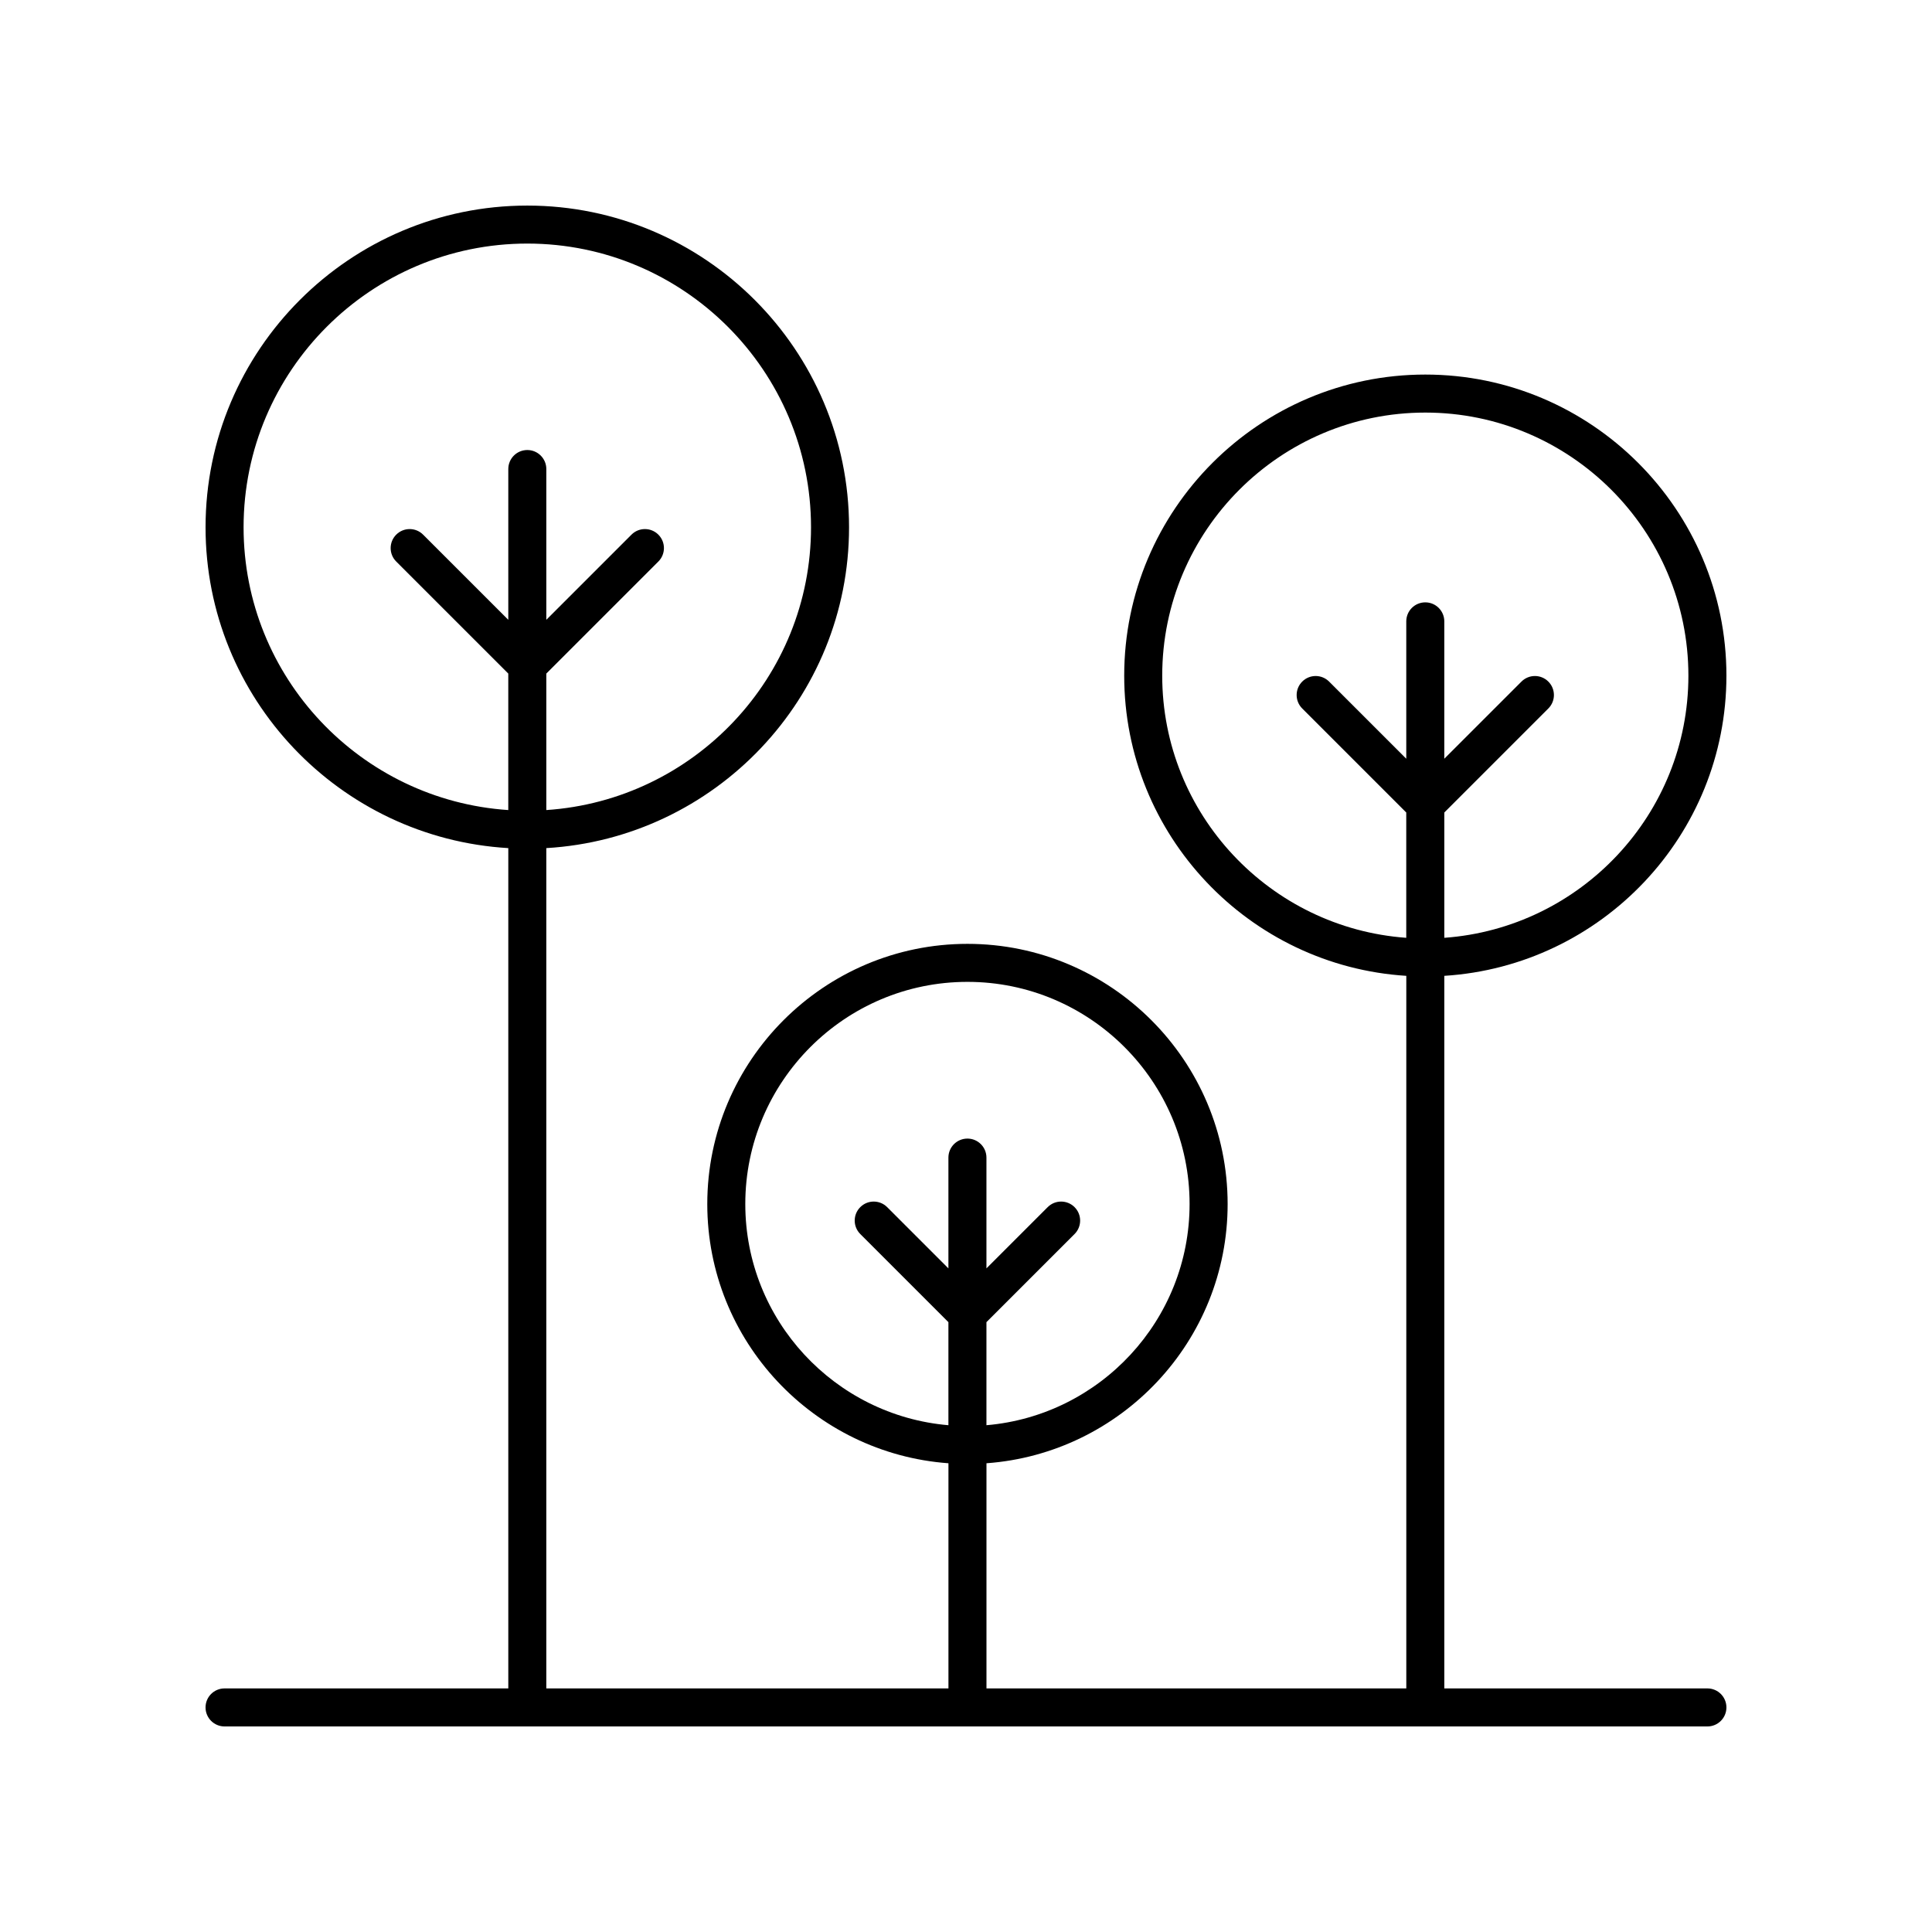
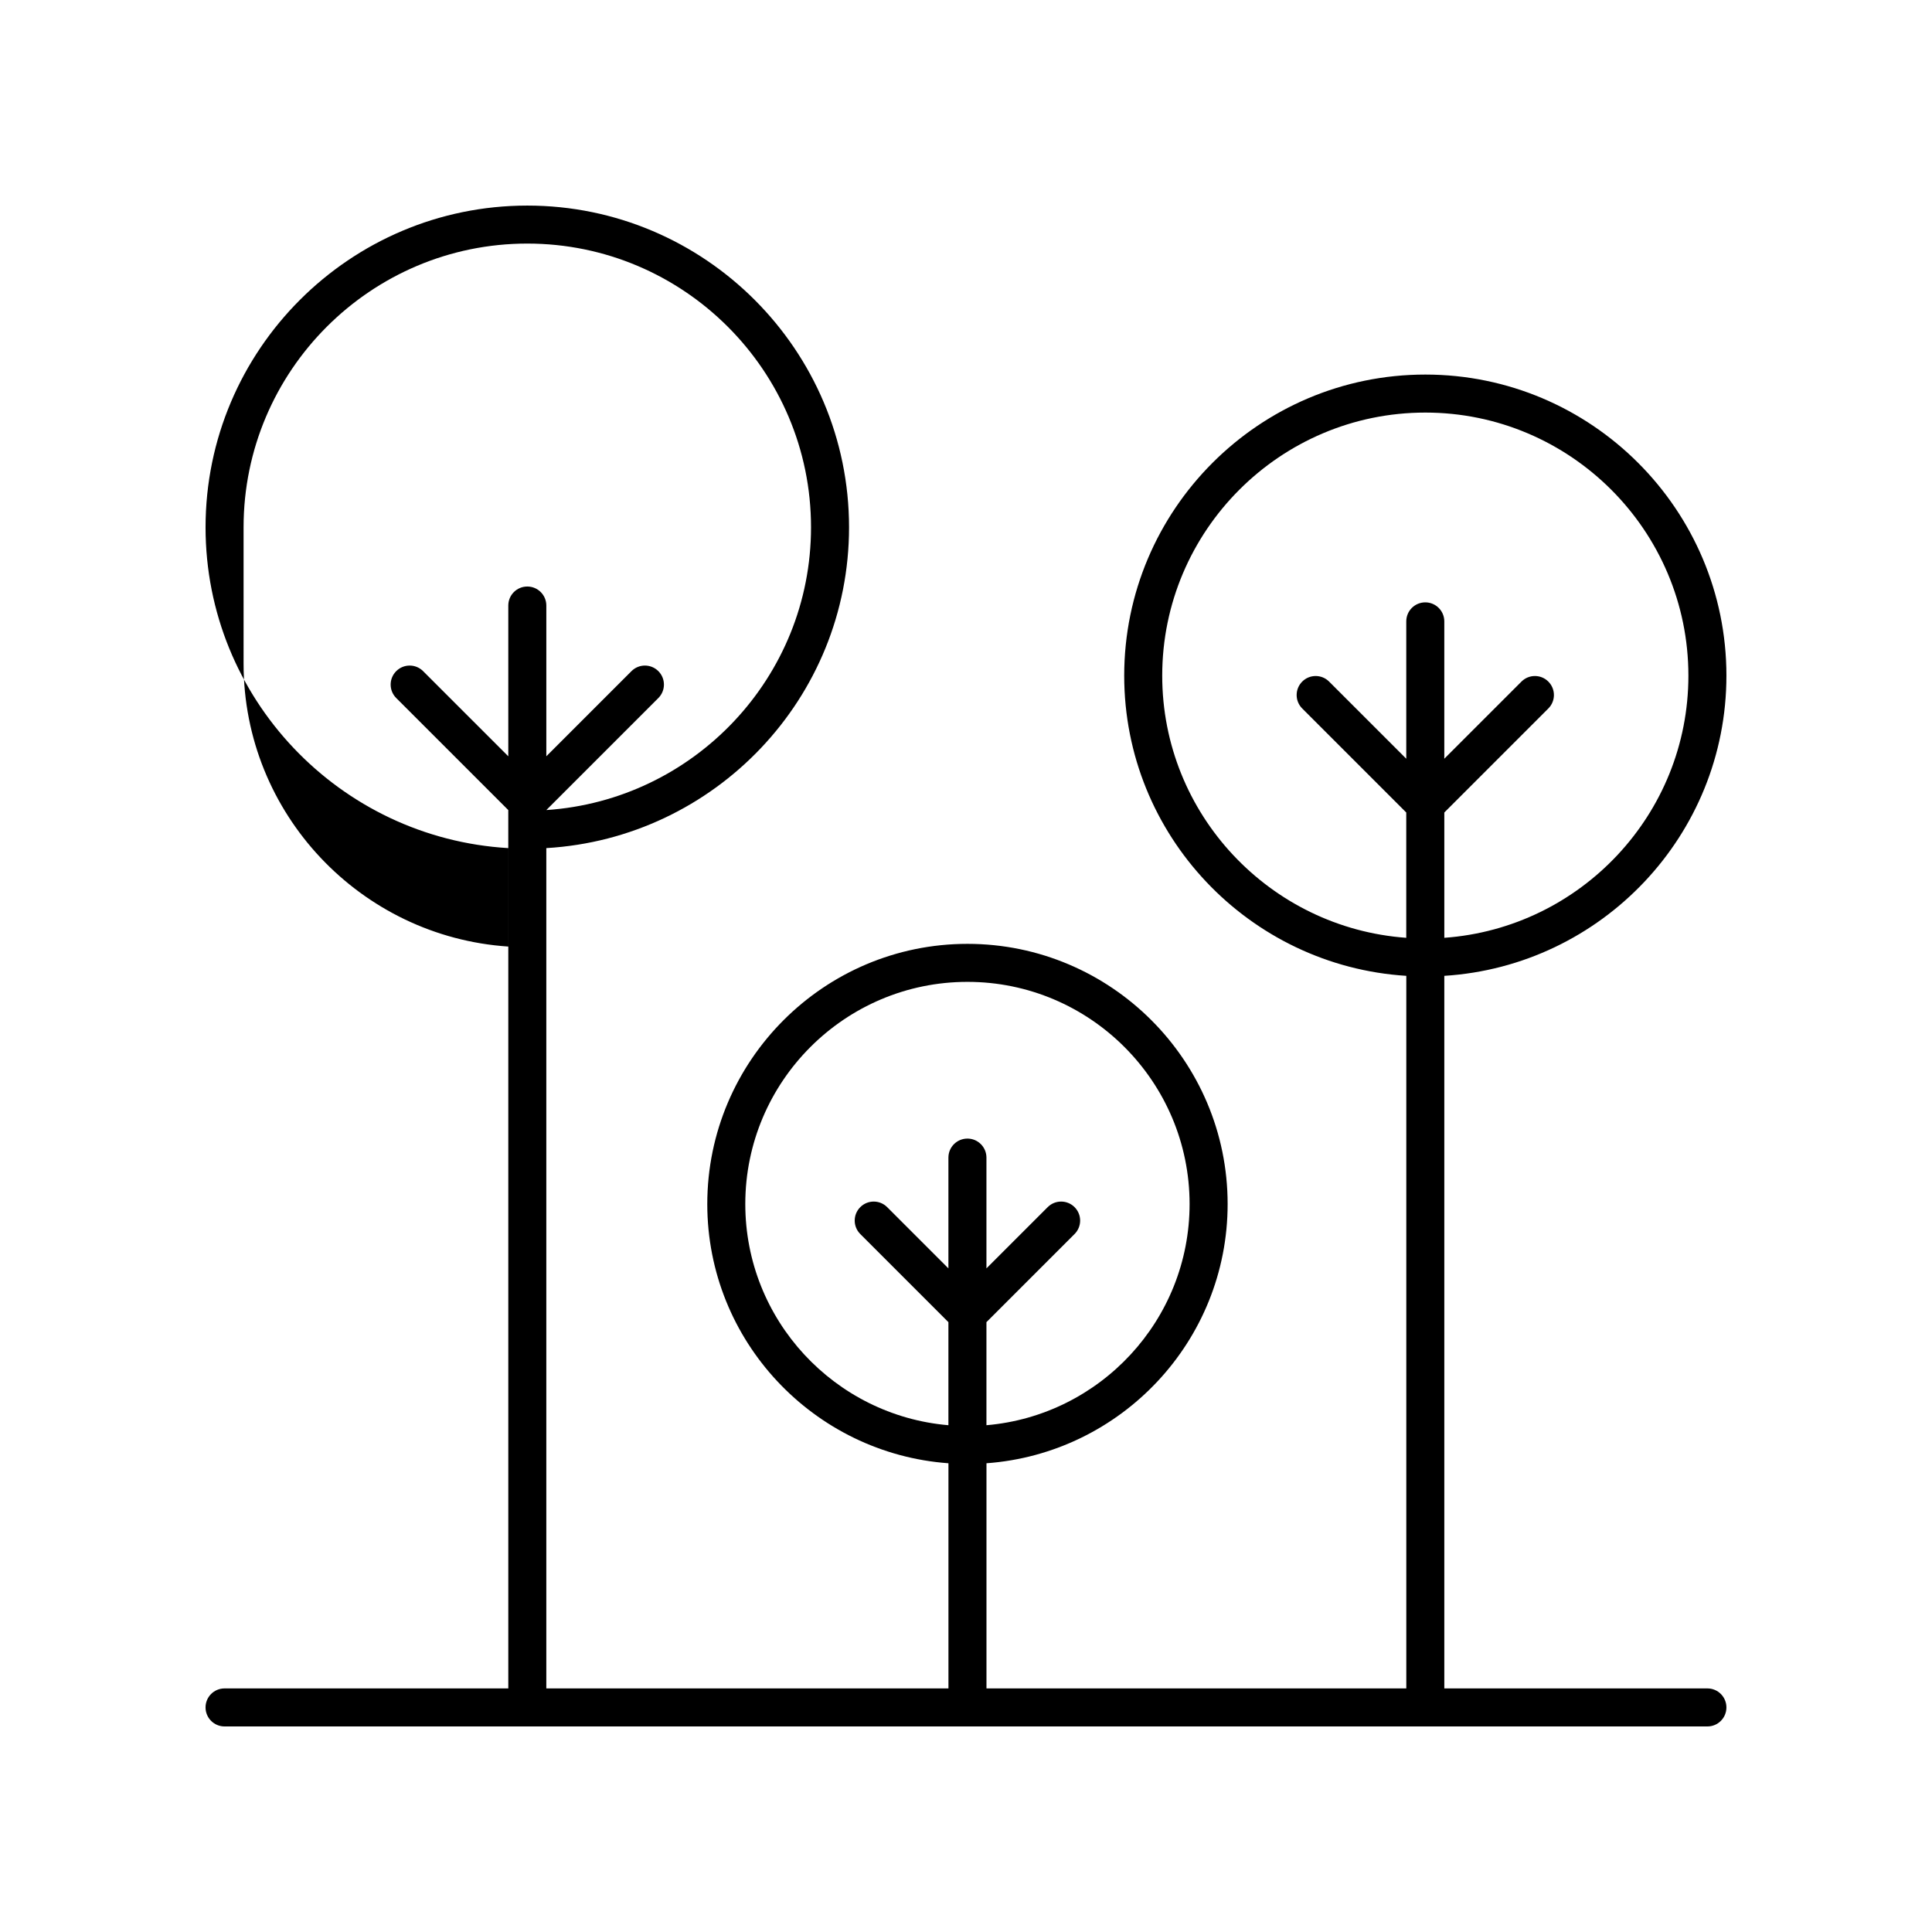
<svg xmlns="http://www.w3.org/2000/svg" fill="#000000" width="800px" height="800px" version="1.1" viewBox="144 144 512 512">
-   <path d="m601.52 323.06c0-44-35.797-79.797-79.797-79.797s-79.797 35.797-79.797 79.797c0 42.301 33.109 76.926 74.758 79.547v188.84h-111.26v-59.668c35.664-2.598 63.91-32.375 63.91-68.695 0-38.02-30.934-68.953-68.949-68.953s-68.949 30.934-68.949 68.953c0 36.32 28.246 66.098 63.91 68.695v59.668h-106.57v-222.69c44.668-2.629 80.227-39.695 80.227-85.012 0-47.016-38.25-85.266-85.266-85.266-47.016 0-85.266 38.25-85.266 85.266 0 45.316 35.562 82.383 80.23 85.012v222.69h-75.195c-2.785 0-5.039 2.254-5.039 5.039 0 2.781 2.254 5.039 5.039 5.039h392.97c2.785 0 5.039-2.254 5.039-5.039 0-2.781-2.254-5.039-5.039-5.039h-69.723v-188.84c41.652-2.617 74.762-37.242 74.762-79.543zm-260.01 140.02c0-32.465 26.41-58.875 58.871-58.875 32.461 0 58.871 26.41 58.871 58.875 0 30.762-23.727 56.047-53.836 58.617v-27.312l23.355-23.355c1.969-1.969 1.969-5.156 0-7.125s-5.156-1.969-7.125 0l-16.23 16.23v-29.359c0-2.781-2.254-5.039-5.039-5.039-2.785 0-5.039 2.254-5.039 5.039v29.359l-16.23-16.23c-1.969-1.969-5.156-1.969-7.125 0s-1.969 5.156 0 7.125l23.355 23.355v27.312c-30.102-2.566-53.828-27.855-53.828-58.617zm-132.96-179.34c0-41.461 33.73-75.191 75.191-75.191 41.461 0 75.188 33.73 75.188 75.191 0 39.762-31.039 72.324-70.148 74.934v-36.172l29.691-29.691c1.969-1.969 1.969-5.156 0-7.125s-5.156-1.969-7.125 0l-22.566 22.566v-39.953c0-2.781-2.254-5.039-5.039-5.039-2.785 0-5.039 2.254-5.039 5.039v39.957l-22.574-22.57c-1.969-1.969-5.156-1.969-7.125 0s-1.969 5.16 0 7.125l29.695 29.691v36.172c-39.105-2.609-70.148-35.176-70.148-74.934zm243.45 39.32c0-38.445 31.277-69.723 69.723-69.723 38.441 0 69.719 31.277 69.719 69.723 0 36.746-28.59 66.871-64.684 69.469v-33.207l27.57-27.57c1.969-1.969 1.969-5.156 0-7.125s-5.156-1.969-7.125 0l-20.449 20.445v-36.402c0-2.781-2.254-5.039-5.039-5.039s-5.039 2.254-5.039 5.039v36.402l-20.449-20.445c-1.969-1.969-5.156-1.969-7.125 0s-1.969 5.156 0 7.125l27.57 27.57v33.207c-36.082-2.602-64.672-32.727-64.672-69.469z" />
+   <path d="m601.52 323.06c0-44-35.797-79.797-79.797-79.797s-79.797 35.797-79.797 79.797c0 42.301 33.109 76.926 74.758 79.547v188.84h-111.26v-59.668c35.664-2.598 63.91-32.375 63.91-68.695 0-38.02-30.934-68.953-68.949-68.953s-68.949 30.934-68.949 68.953c0 36.32 28.246 66.098 63.91 68.695v59.668h-106.57v-222.69c44.668-2.629 80.227-39.695 80.227-85.012 0-47.016-38.25-85.266-85.266-85.266-47.016 0-85.266 38.25-85.266 85.266 0 45.316 35.562 82.383 80.23 85.012v222.69h-75.195c-2.785 0-5.039 2.254-5.039 5.039 0 2.781 2.254 5.039 5.039 5.039h392.97c2.785 0 5.039-2.254 5.039-5.039 0-2.781-2.254-5.039-5.039-5.039h-69.723v-188.84c41.652-2.617 74.762-37.242 74.762-79.543zm-260.01 140.02c0-32.465 26.41-58.875 58.871-58.875 32.461 0 58.871 26.41 58.871 58.875 0 30.762-23.727 56.047-53.836 58.617v-27.312l23.355-23.355c1.969-1.969 1.969-5.156 0-7.125s-5.156-1.969-7.125 0l-16.23 16.23v-29.359c0-2.781-2.254-5.039-5.039-5.039-2.785 0-5.039 2.254-5.039 5.039v29.359l-16.23-16.23c-1.969-1.969-5.156-1.969-7.125 0s-1.969 5.156 0 7.125l23.355 23.355v27.312c-30.102-2.566-53.828-27.855-53.828-58.617zm-132.96-179.34c0-41.461 33.73-75.191 75.191-75.191 41.461 0 75.188 33.73 75.188 75.191 0 39.762-31.039 72.324-70.148 74.934l29.691-29.691c1.969-1.969 1.969-5.156 0-7.125s-5.156-1.969-7.125 0l-22.566 22.566v-39.953c0-2.781-2.254-5.039-5.039-5.039-2.785 0-5.039 2.254-5.039 5.039v39.957l-22.574-22.57c-1.969-1.969-5.156-1.969-7.125 0s-1.969 5.16 0 7.125l29.695 29.691v36.172c-39.105-2.609-70.148-35.176-70.148-74.934zm243.45 39.32c0-38.445 31.277-69.723 69.723-69.723 38.441 0 69.719 31.277 69.719 69.723 0 36.746-28.59 66.871-64.684 69.469v-33.207l27.57-27.57c1.969-1.969 1.969-5.156 0-7.125s-5.156-1.969-7.125 0l-20.449 20.445v-36.402c0-2.781-2.254-5.039-5.039-5.039s-5.039 2.254-5.039 5.039v36.402l-20.449-20.445c-1.969-1.969-5.156-1.969-7.125 0s-1.969 5.156 0 7.125l27.57 27.57v33.207c-36.082-2.602-64.672-32.727-64.672-69.469z" />
</svg>